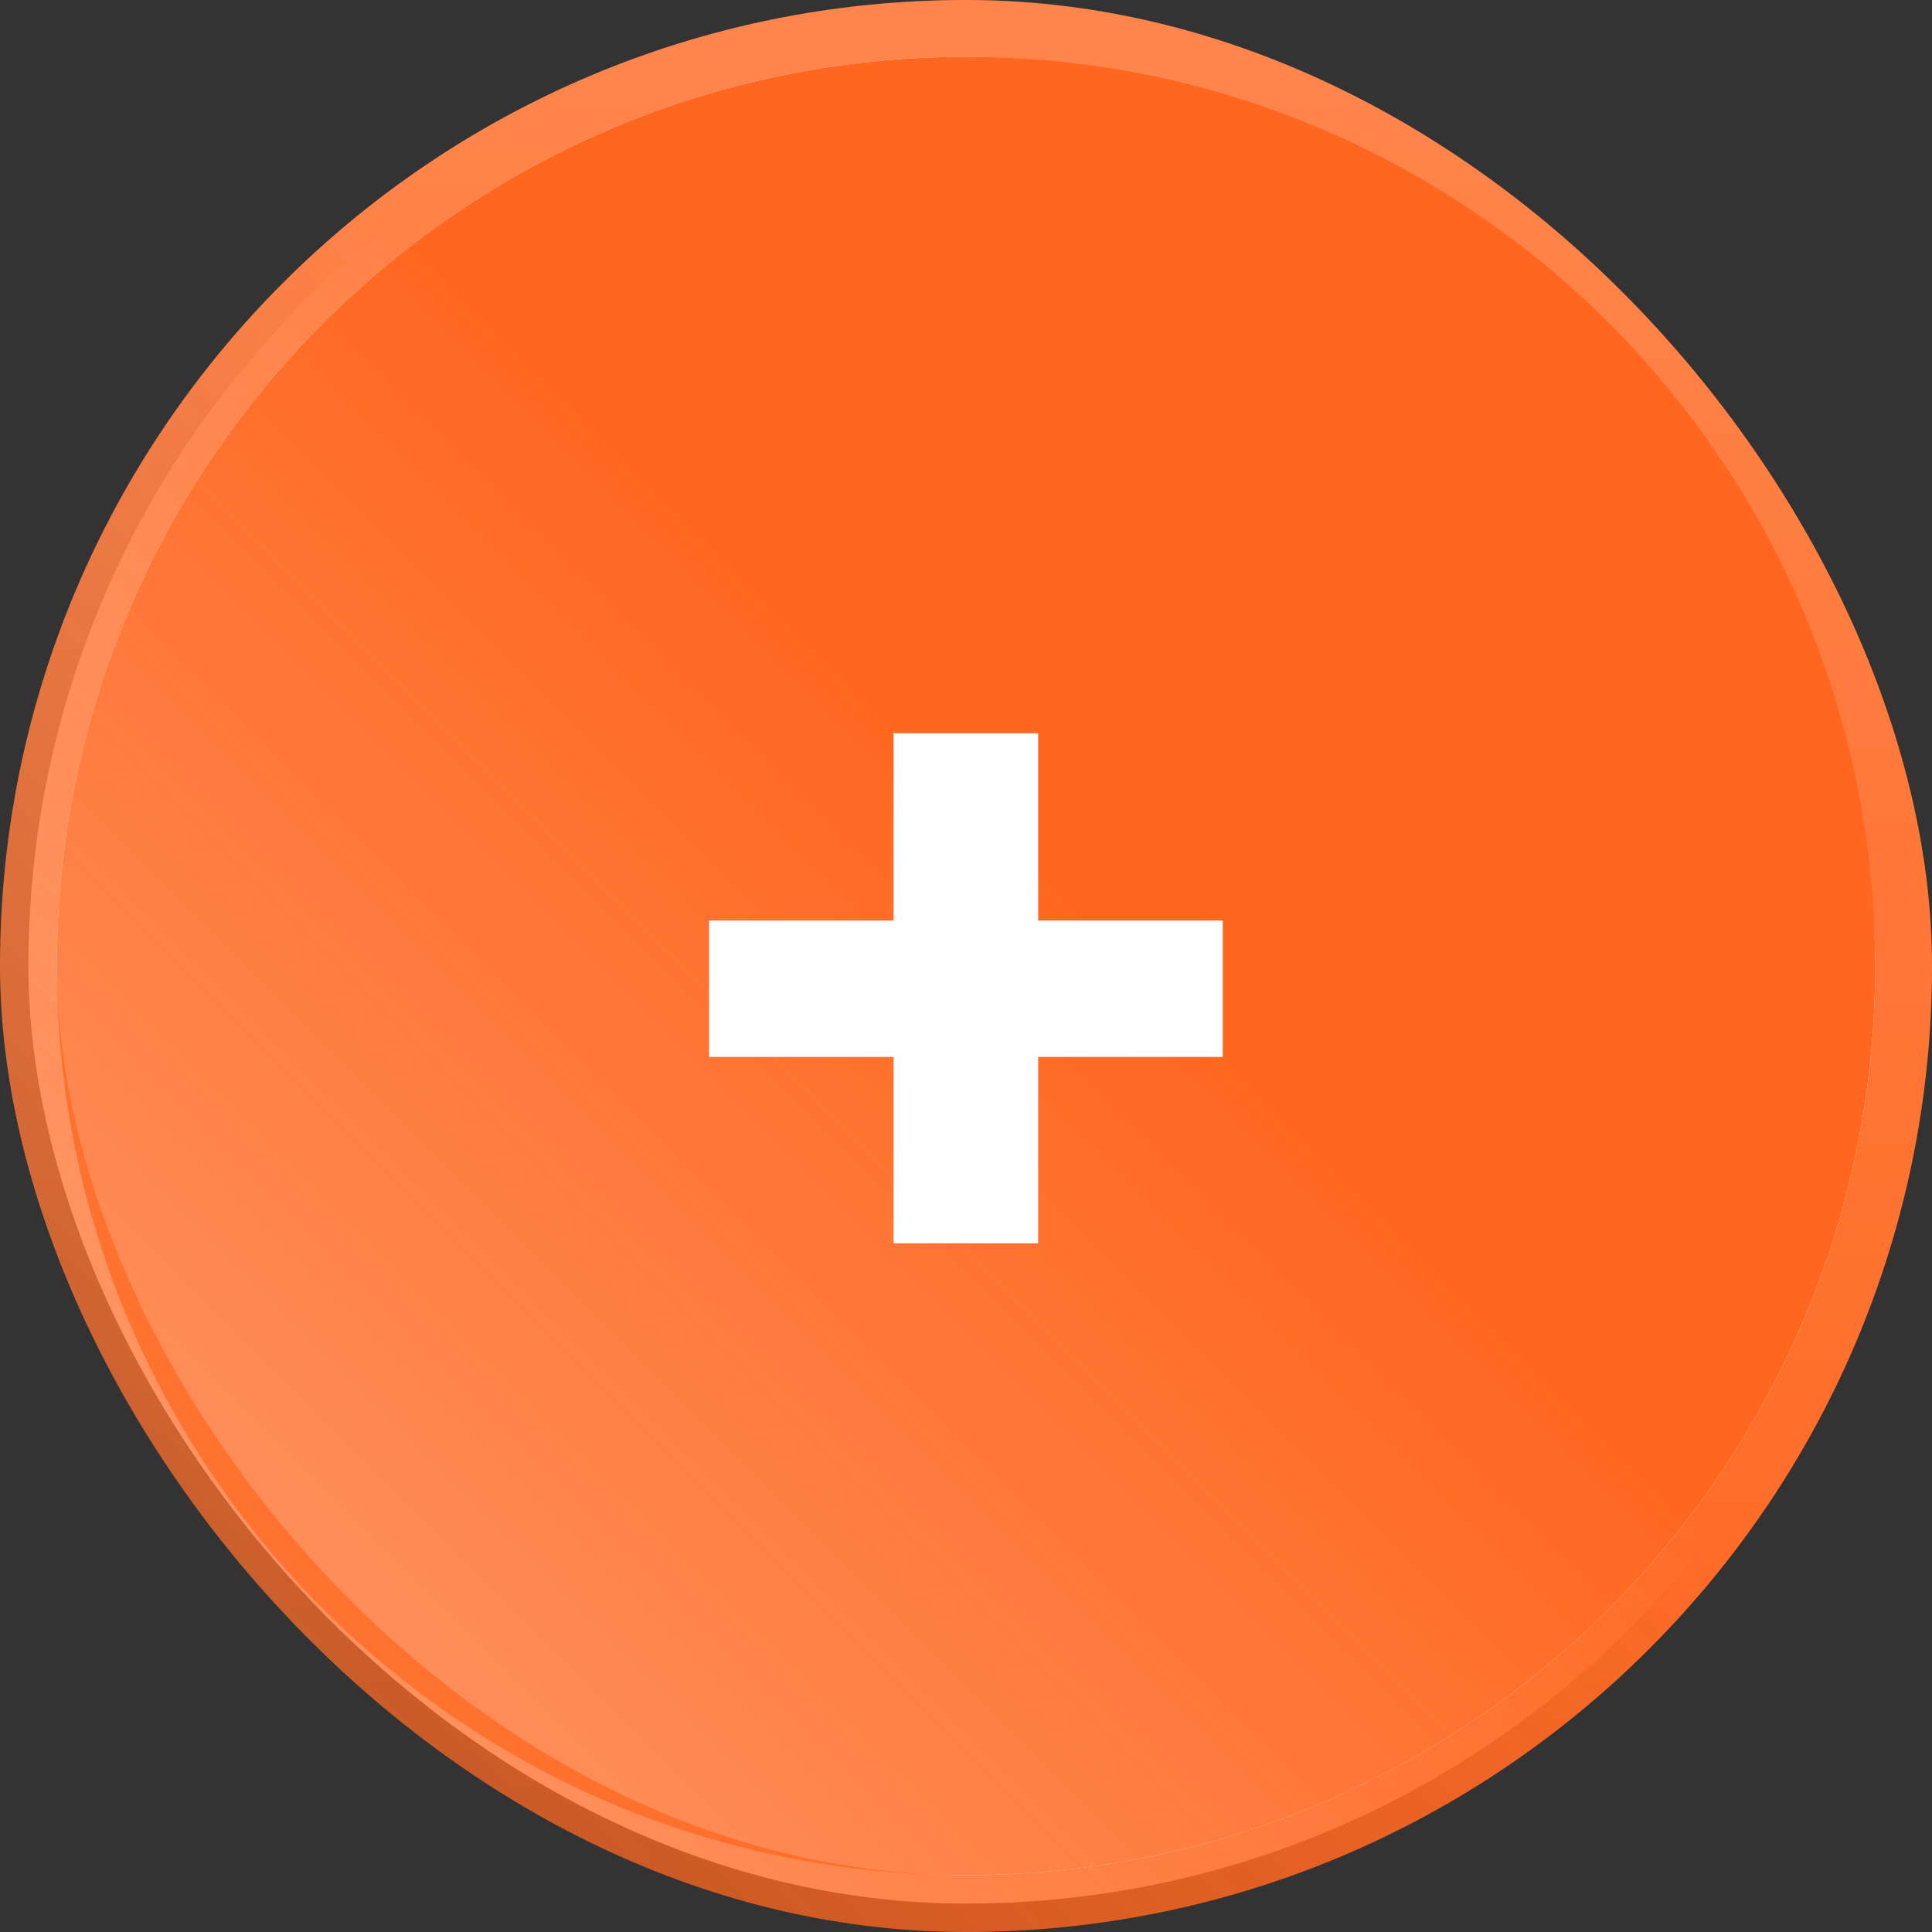
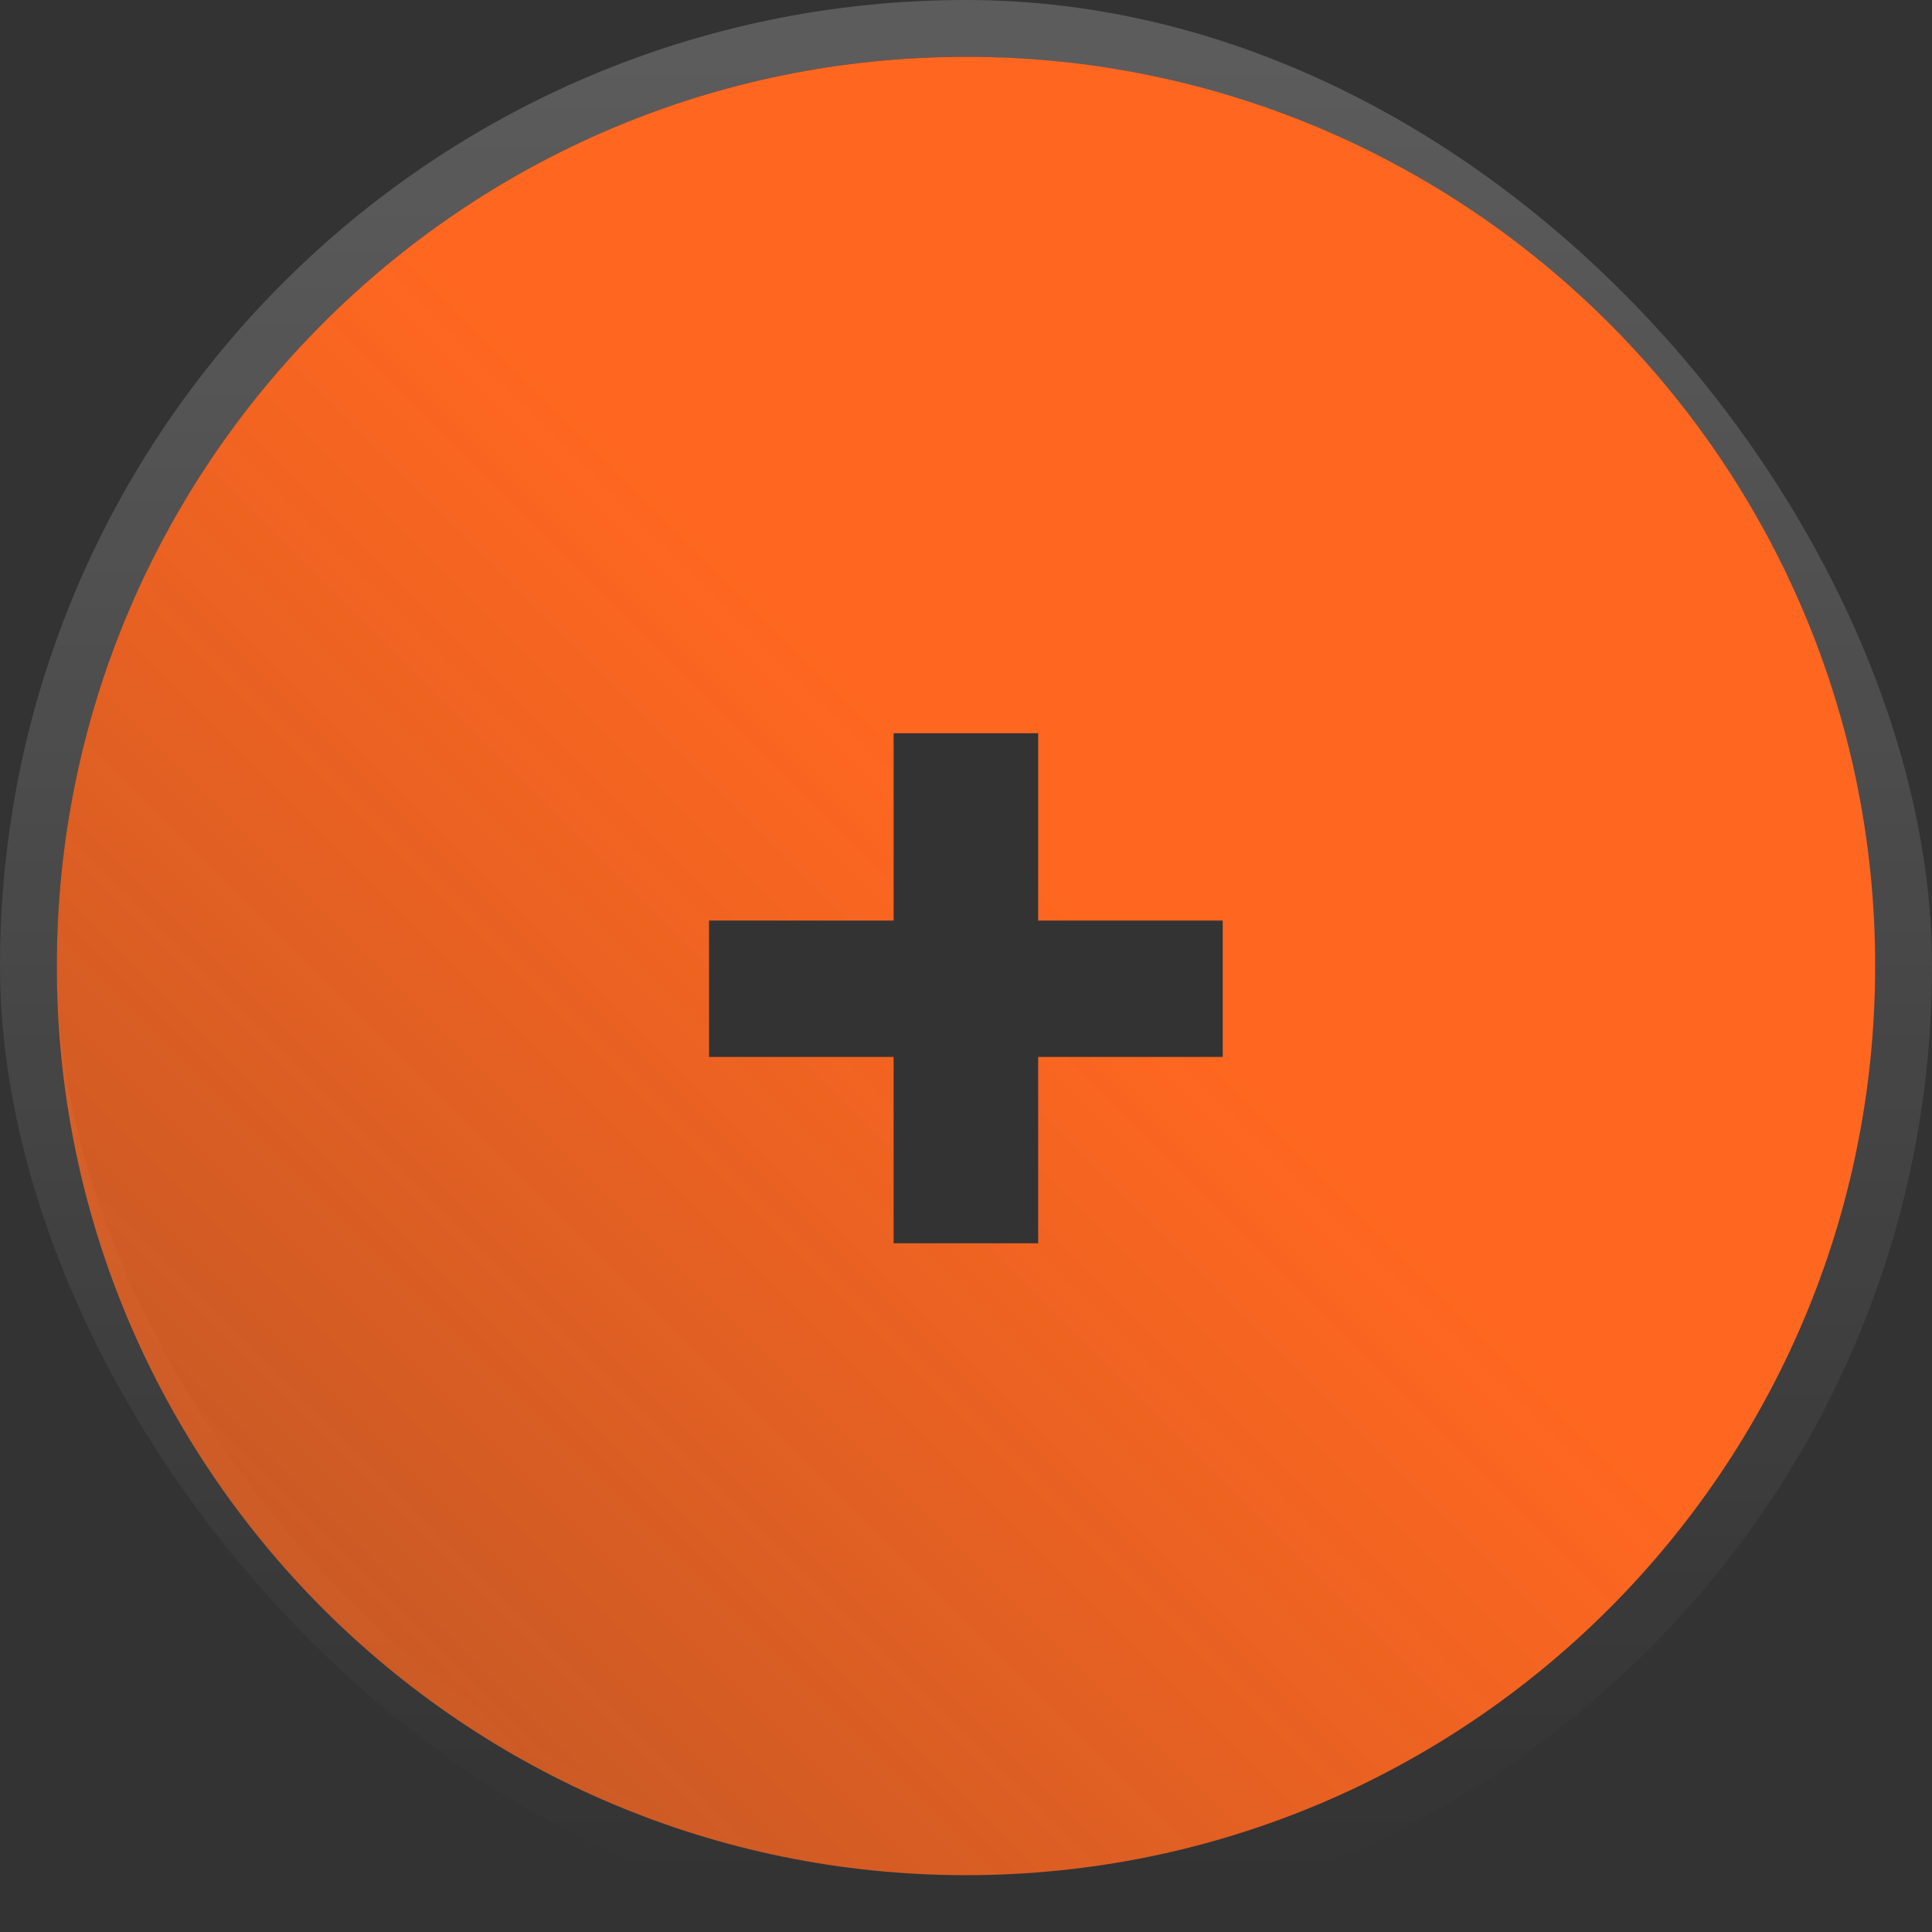
<svg xmlns="http://www.w3.org/2000/svg" width="34" height="34" viewBox="0 0 34 34" fill="none">
  <rect x="0" y="0" width="34" height="34" fill="#333333" stroke="none" />
-   <rect x="0.5" y="0.5" width="33" height="33" rx="16.5" fill="white" />
-   <rect x="0.5" y="0.5" width="33" height="33" rx="16.5" stroke="url(#paint0_linear_4830_17070)" />
  <rect x="0.5" y="0.5" width="33" height="33" rx="16.5" stroke="url(#paint1_linear_4830_17070)" stroke-opacity="0.2" />
  <path fill-rule="evenodd" clip-rule="evenodd" d="M17 1C8.163 1 1 8.163 1 17C1 25.837 8.163 33 17 33C25.837 33 33 25.837 33 17C33 8.163 25.837 1 17 1ZM12.478 16.2V18.6H15.726V21.88H18.27V18.6H21.518V16.2H18.27V12.904H15.726V16.2H12.478Z" fill="url(#paint2_linear_4830_17070)" />
  <defs>
    <linearGradient id="paint0_linear_4830_17070" x1="33.05" y1="0.951" x2="1.74" y2="32.261" gradientUnits="userSpaceOnUse">
      <stop offset="0.464" stop-color="#FF6720" />
      <stop offset="0.939" stop-color="#FF6720" stop-opacity="0.7" />
    </linearGradient>
    <linearGradient id="paint1_linear_4830_17070" x1="17" y1="33" x2="17" y2="1" gradientUnits="userSpaceOnUse">
      <stop stop-color="white" stop-opacity="0" />
      <stop offset="1" stop-color="white" />
    </linearGradient>
    <linearGradient id="paint2_linear_4830_17070" x1="33.05" y1="0.951" x2="1.74" y2="32.261" gradientUnits="userSpaceOnUse">
      <stop offset="0.464" stop-color="#FF6720" />
      <stop offset="0.939" stop-color="#FF6720" stop-opacity="0.7" />
    </linearGradient>
  </defs>
</svg>